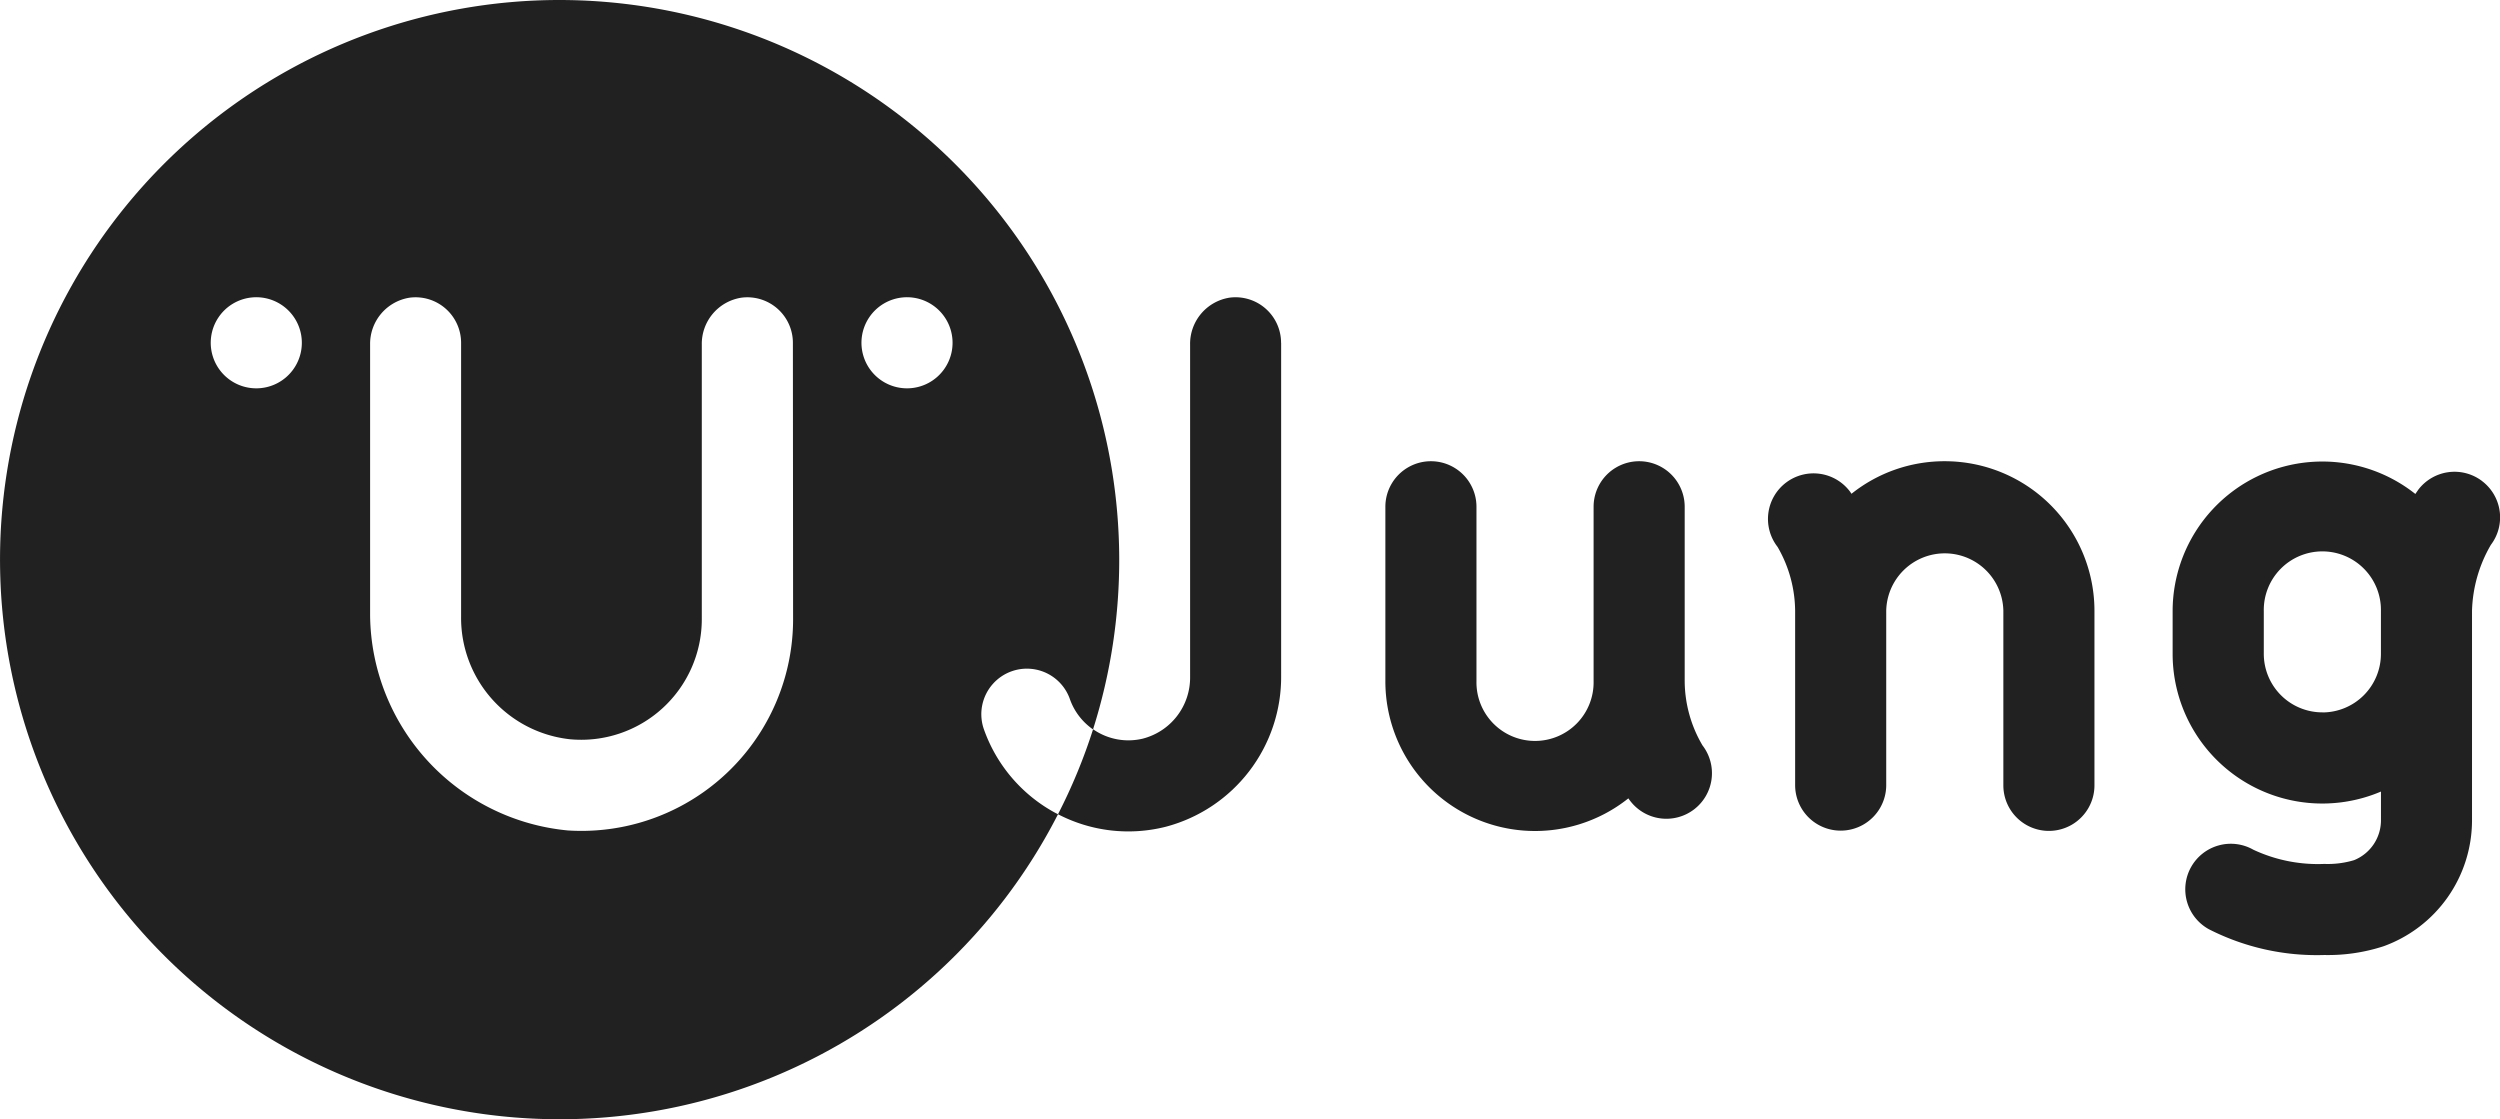
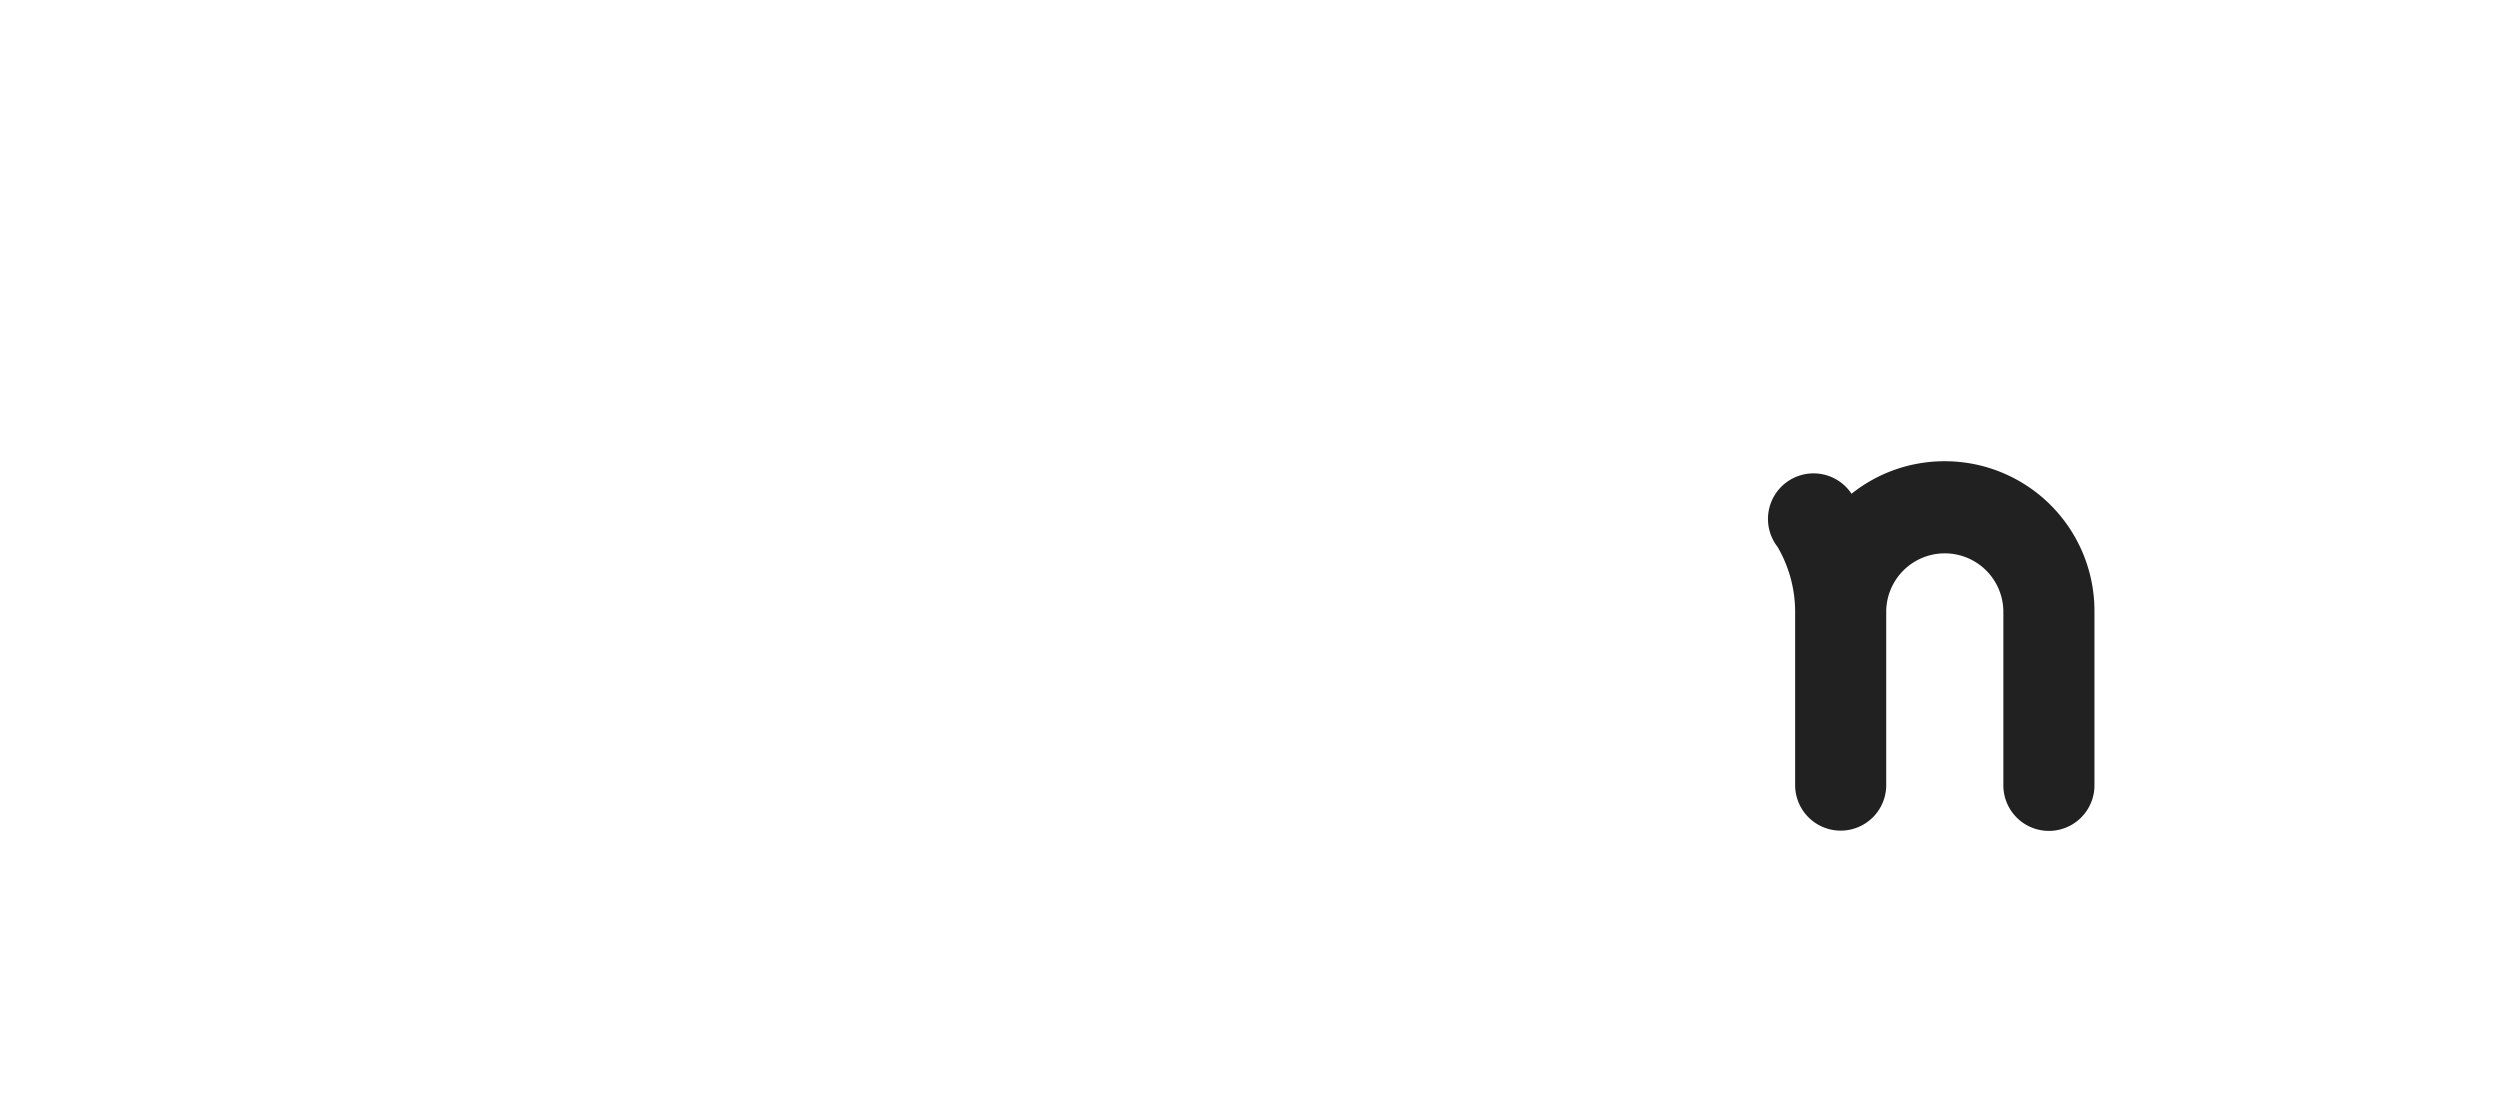
<svg xmlns="http://www.w3.org/2000/svg" width="114" height="51.042" viewBox="0 0 114 51.042">
  <defs>
    <style>.a{fill:#212121;}</style>
  </defs>
-   <path class="a" d="M227.344,83.818a5.829,5.829,0,0,1-.8-2.914V72.957a2.077,2.077,0,1,0-4.154,0v7.955a2.671,2.671,0,1,1-5.341,0V72.957a2.077,2.077,0,1,0-4.154,0v7.955a6.825,6.825,0,0,0,11.08,5.341c.021.027.039.059.062.086a2.078,2.078,0,1,0,3.312-2.51Z" transform="translate(-149.722 -49.848)" />
  <path class="a" d="M279.809,70.88a6.792,6.792,0,0,0-4.258,1.484c-.021-.027-.039-.056-.059-.086a2.078,2.078,0,1,0-3.312,2.51,5.892,5.892,0,0,1,.8,2.914v7.946a2.077,2.077,0,0,0,4.154,0V77.7a2.671,2.671,0,0,1,5.341,0V85.66a2.077,2.077,0,0,0,4.154,0V77.7A6.825,6.825,0,0,0,279.809,70.88Z" transform="translate(-191.122 -49.848)" />
-   <path class="a" d="M348,71.819a2.077,2.077,0,0,0-2.911.4l-.131.19A6.825,6.825,0,0,0,333.89,77.75V79.7a6.825,6.825,0,0,0,9.5,6.279V87.3a1.961,1.961,0,0,1-1.225,1.807,4.154,4.154,0,0,1-1.356.172,6.943,6.943,0,0,1-3.237-.647,2.077,2.077,0,1,0-2.021,3.629,10.833,10.833,0,0,0,5.24,1.172h.047a8.175,8.175,0,0,0,2.671-.4,6.11,6.11,0,0,0,4.033-5.736V77.732a6.306,6.306,0,0,1,.858-3,2.077,2.077,0,0,0-.4-2.911Zm-7.282,10.549a2.671,2.671,0,0,1-2.671-2.671V77.75a2.671,2.671,0,1,1,5.341,0V79.7a2.671,2.671,0,0,1-2.671,2.671Z" transform="translate(-234.818 -49.884)" />
-   <path class="a" d="M172.775,47.762V62.937a7.062,7.062,0,0,1-5.258,6.89,6.949,6.949,0,0,1-4.917-.57,25.2,25.2,0,0,0,1.6-3.875,2.813,2.813,0,0,0,2.258.43,2.875,2.875,0,0,0,2.166-2.822V47.854a2.131,2.131,0,0,1,1.807-2.154,2.077,2.077,0,0,1,2.341,2.062Z" transform="translate(-114.355 -32.128)" />
-   <path class="a" d="M25.527,0a25.519,25.519,0,1,0,22.73,37.13l-.148-.077a6.97,6.97,0,0,1-3.246-3.84,2.078,2.078,0,0,1,3.929-1.353,2.819,2.819,0,0,0,.926,1.3,1.436,1.436,0,0,0,.136.1A25.54,25.54,0,0,0,25.527,0ZM13.735,16.041a2.077,2.077,0,1,1-.569-1.88A2.077,2.077,0,0,1,13.735,16.041Zm22.442,12.2A9.653,9.653,0,0,1,25.91,37.869a9.953,9.953,0,0,1-9.021-9.792V15.727A2.131,2.131,0,0,1,18.7,13.573a2.077,2.077,0,0,1,2.338,2.062V28.118a5.566,5.566,0,0,0,4.976,5.593,5.5,5.5,0,0,0,6-5.466V15.727a2.131,2.131,0,0,1,1.816-2.154,2.077,2.077,0,0,1,2.338,2.062Zm7.231-12.2a2.077,2.077,0,1,1-.569-1.88,2.077,2.077,0,0,1,.569,1.88Z" transform="translate(-0.012)" />
</svg>